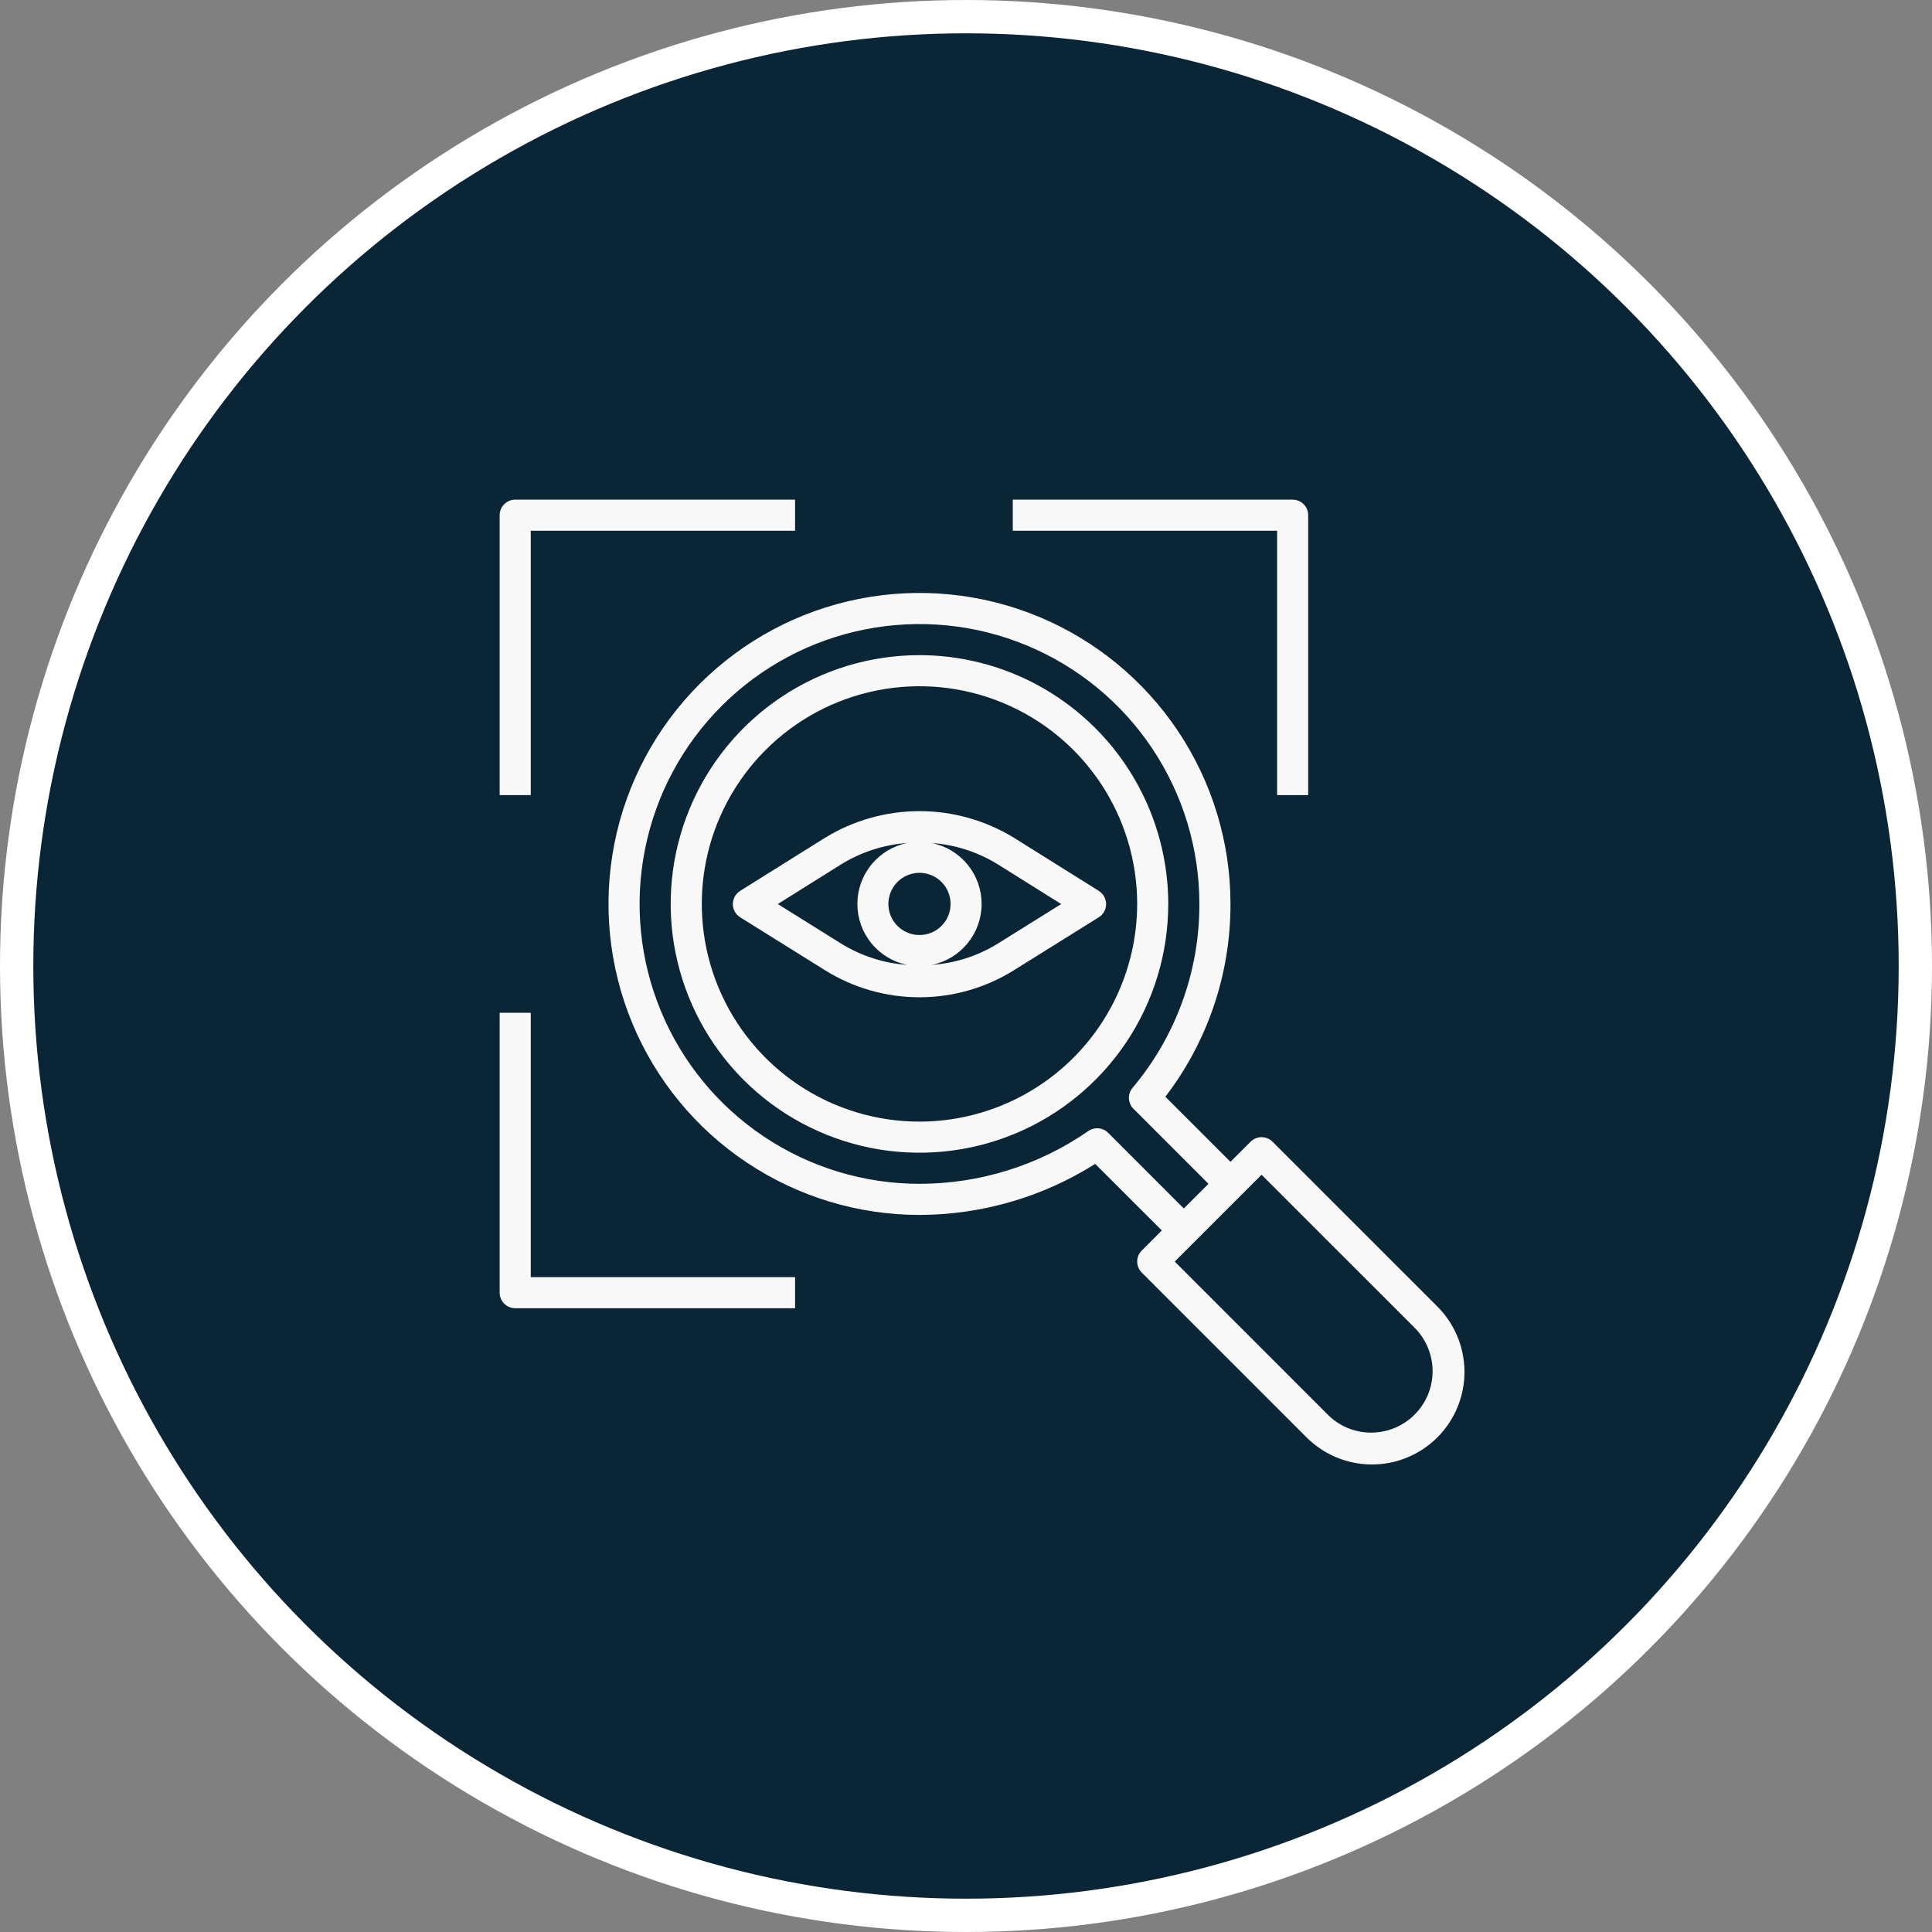
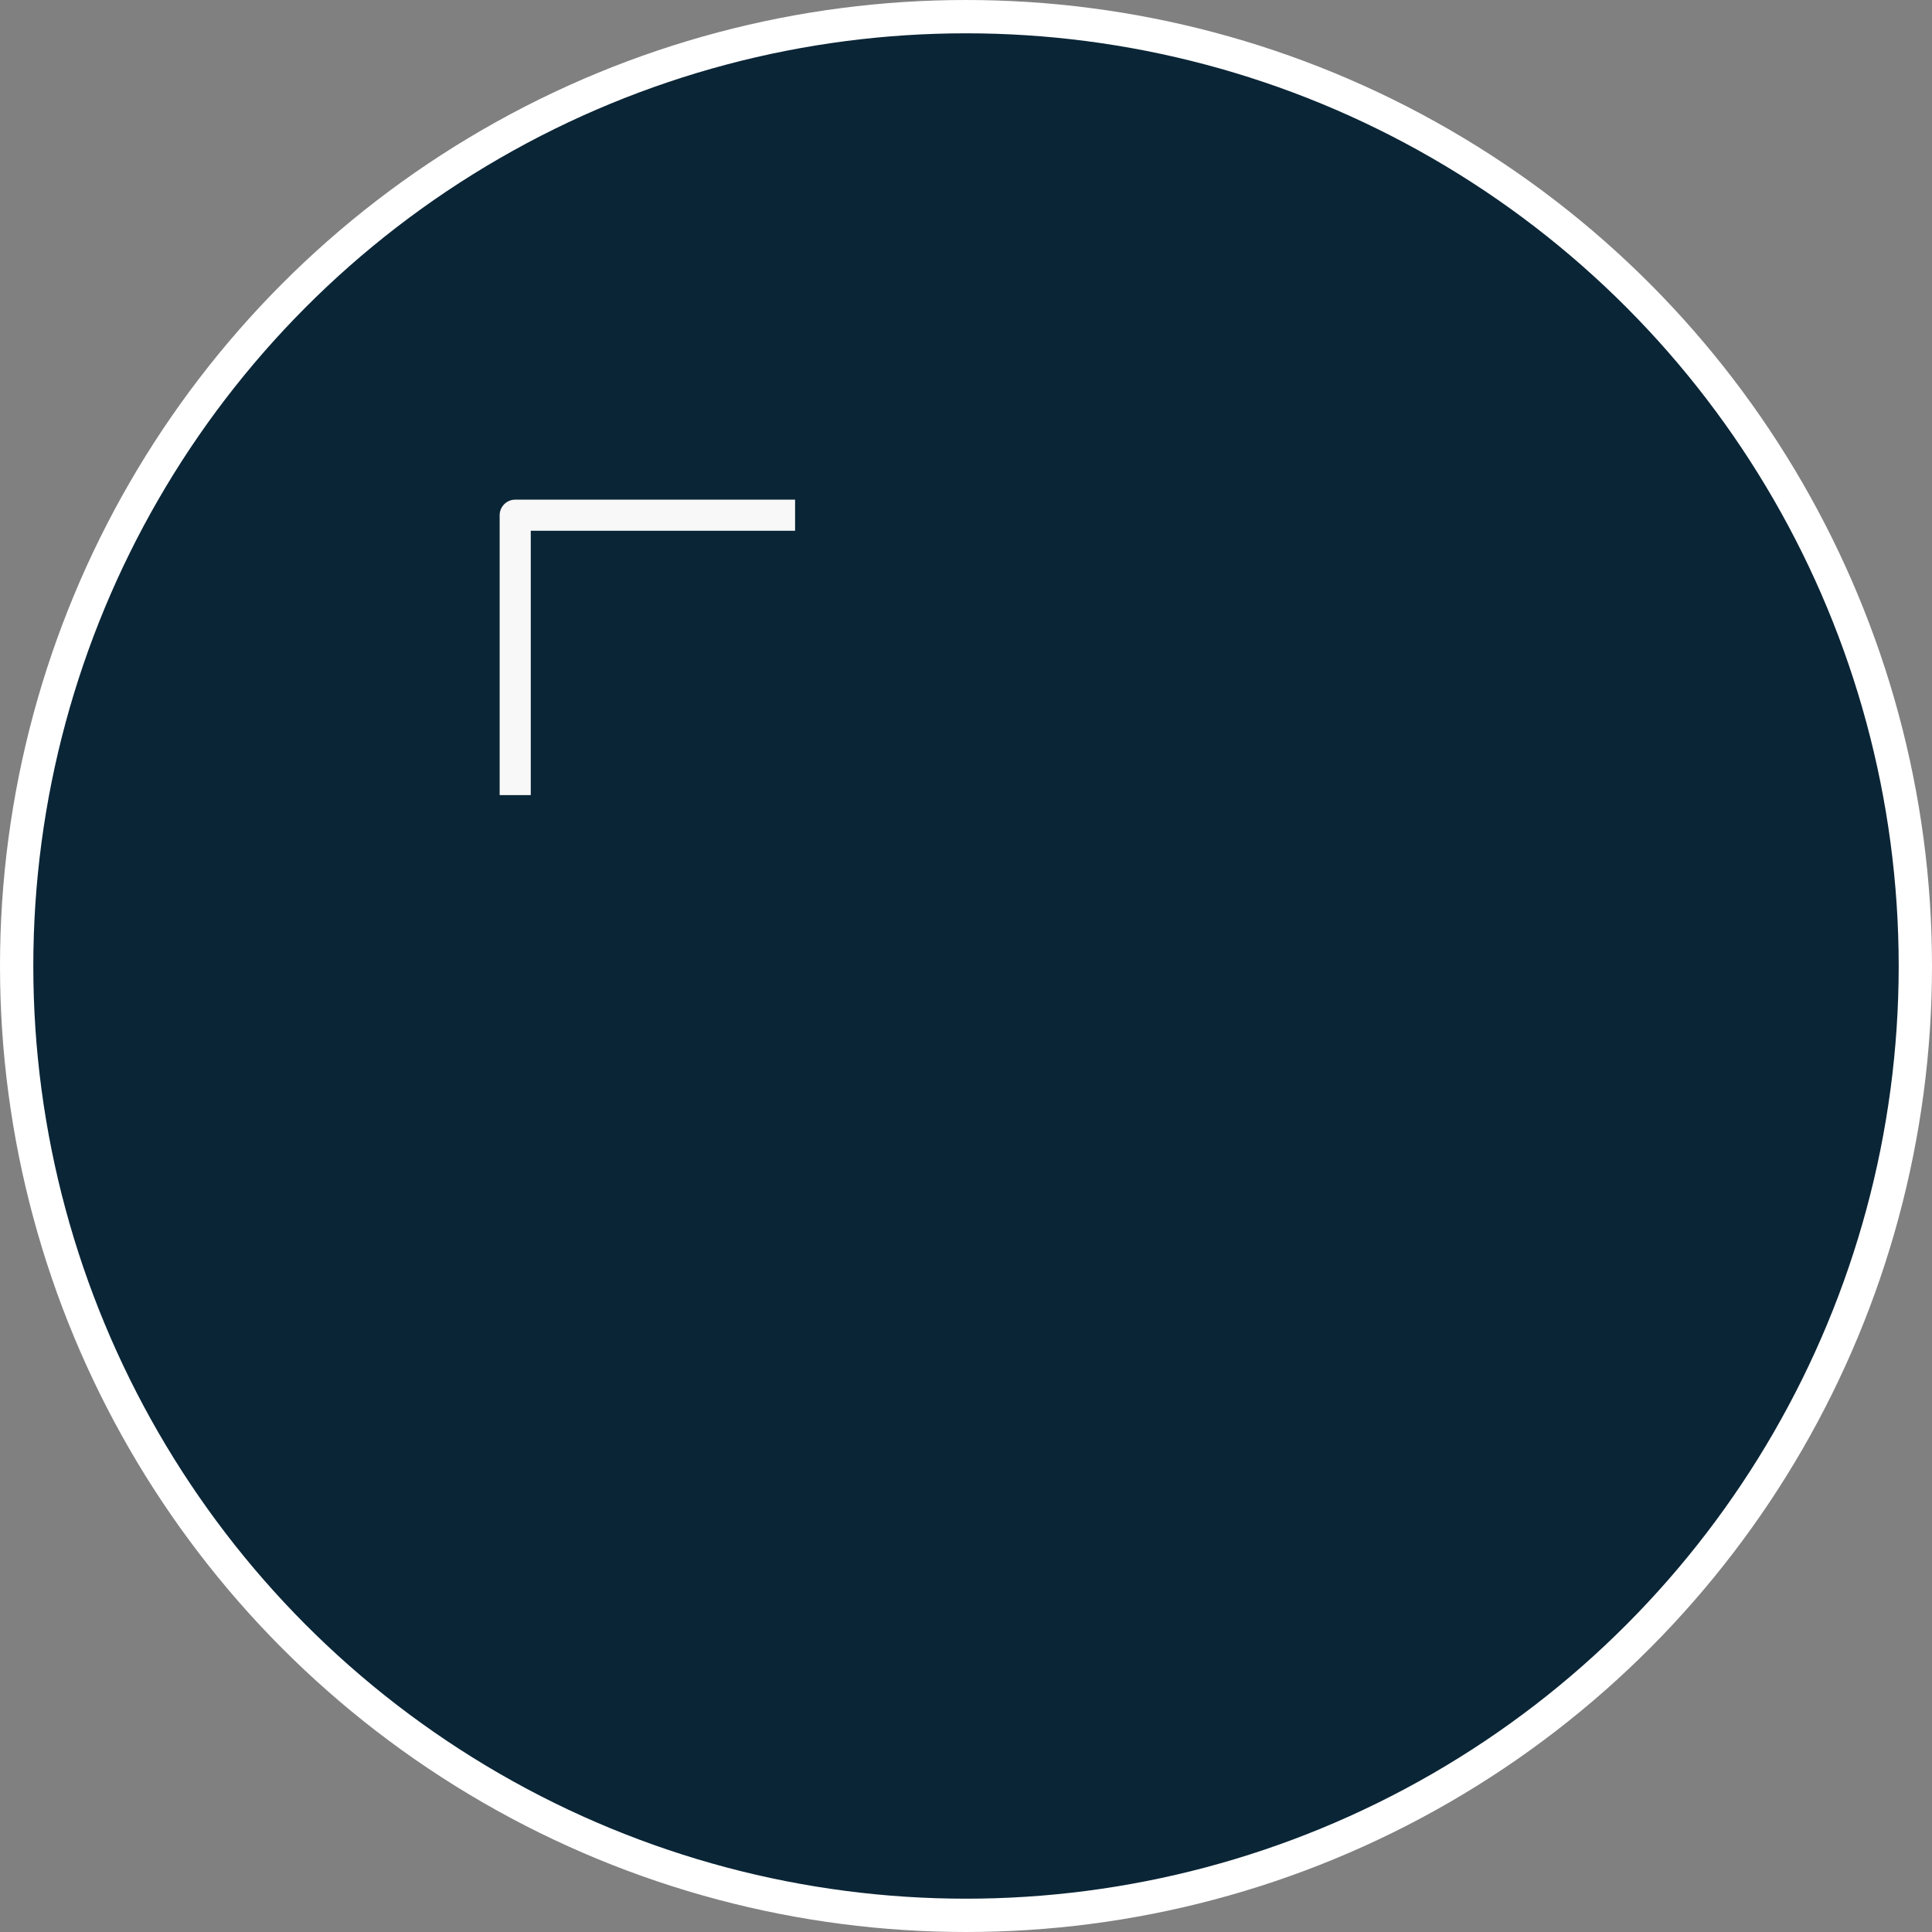
<svg xmlns="http://www.w3.org/2000/svg" width="58" height="58" viewBox="0 0 58 58" fill="none">
  <rect x="0" y="0" width="58" height="58" fill="#808080" stroke="none" />
  <circle cx="29" cy="29" r="28.5" fill="#0A2536" stroke="white" />
  <g clip-path="url(#clip0_77_40)">
-     <path d="M27.604 19.668C26.126 19.668 24.682 20.106 23.454 20.927C22.226 21.747 21.269 22.914 20.703 24.279C20.138 25.643 19.99 27.145 20.278 28.594C20.567 30.043 21.278 31.373 22.322 32.418C23.367 33.463 24.698 34.174 26.146 34.462C27.595 34.75 29.097 34.602 30.462 34.037C31.826 33.472 32.993 32.514 33.814 31.286C34.634 30.058 35.072 28.614 35.072 27.137C35.07 25.157 34.282 23.258 32.882 21.858C31.482 20.458 29.584 19.67 27.604 19.668ZM27.604 33.672C26.311 33.672 25.047 33.289 23.973 32.571C22.898 31.852 22.061 30.832 21.566 29.638C21.071 28.444 20.942 27.13 21.194 25.862C21.446 24.594 22.069 23.43 22.983 22.516C23.896 21.602 25.061 20.979 26.329 20.727C27.596 20.475 28.91 20.604 30.105 21.099C31.299 21.594 32.319 22.431 33.037 23.506C33.755 24.581 34.139 25.844 34.139 27.137C34.137 28.869 33.448 30.531 32.223 31.756C30.997 32.981 29.336 33.67 27.604 33.672Z" fill="#F8F8F8" />
    <path d="M15.934 15.934H23.869V15H15.467C15.343 15 15.224 15.049 15.137 15.137C15.049 15.224 15 15.343 15 15.467V23.869H15.934V15.934Z" fill="#F8F8F8" />
-     <path d="M39.273 23.869V15.467C39.273 15.343 39.224 15.224 39.137 15.137C39.049 15.049 38.931 15 38.807 15H30.404V15.934H38.34V23.869H39.273Z" fill="#F8F8F8" />
-     <path d="M15.934 30.404H15V38.807C15 38.931 15.049 39.049 15.137 39.137C15.224 39.224 15.343 39.274 15.467 39.274H23.869V38.34H15.934V30.404Z" fill="#F8F8F8" />
-     <path d="M43.128 39.2L38.203 34.276C38.116 34.188 37.997 34.139 37.873 34.139C37.749 34.139 37.631 34.188 37.543 34.276L36.94 34.879L34.985 32.925C36.258 31.264 36.945 29.229 36.94 27.137C36.94 25.29 36.392 23.485 35.366 21.95C34.34 20.415 32.882 19.218 31.176 18.511C29.47 17.805 27.593 17.62 25.782 17.98C23.971 18.34 22.308 19.23 21.002 20.535C19.696 21.841 18.807 23.504 18.447 25.315C18.087 27.126 18.272 29.004 18.978 30.709C19.685 32.416 20.881 33.874 22.417 34.899C23.952 35.925 25.757 36.473 27.604 36.473C29.471 36.469 31.299 35.938 32.878 34.941L34.879 36.94L34.276 37.543C34.188 37.631 34.139 37.749 34.139 37.873C34.139 37.997 34.188 38.116 34.276 38.203L39.2 43.128C39.457 43.391 39.764 43.6 40.102 43.744C40.44 43.887 40.803 43.962 41.171 43.965C41.538 43.967 41.903 43.896 42.242 43.756C42.582 43.617 42.891 43.411 43.151 43.151C43.411 42.891 43.617 42.582 43.756 42.242C43.896 41.903 43.967 41.538 43.965 41.171C43.962 40.803 43.887 40.44 43.744 40.102C43.6 39.764 43.391 39.457 43.128 39.2ZM33.268 34.008C33.19 33.93 33.087 33.882 32.977 33.873C32.867 33.864 32.757 33.894 32.667 33.958C31.179 34.987 29.413 35.539 27.604 35.539C25.942 35.539 24.317 35.046 22.936 34.123C21.554 33.2 20.477 31.888 19.841 30.352C19.205 28.817 19.038 27.128 19.363 25.498C19.687 23.868 20.487 22.37 21.662 21.195C22.837 20.02 24.334 19.22 25.964 18.896C27.594 18.572 29.284 18.738 30.819 19.374C32.354 20.01 33.667 21.087 34.59 22.469C35.513 23.85 36.006 25.475 36.006 27.137C36.012 29.156 35.302 31.111 34.002 32.655C33.926 32.745 33.886 32.859 33.891 32.976C33.896 33.093 33.945 33.205 34.028 33.287L36.28 35.539L35.539 36.28L33.268 34.008ZM41.164 43.008C40.922 43.009 40.682 42.961 40.458 42.869C40.234 42.776 40.031 42.64 39.86 42.468L35.266 37.873L37.873 35.266L42.468 39.86C42.726 40.118 42.901 40.447 42.972 40.804C43.044 41.162 43.007 41.533 42.868 41.87C42.728 42.207 42.492 42.495 42.188 42.697C41.885 42.9 41.529 43.008 41.164 43.008Z" fill="#F8F8F8" />
-     <path d="M32.986 26.744L30.439 25.15C29.585 24.628 28.604 24.351 27.604 24.351C26.603 24.351 25.622 24.628 24.769 25.15L22.221 26.744C22.154 26.786 22.098 26.845 22.059 26.914C22.021 26.983 22 27.062 22 27.141C22 27.221 22.021 27.299 22.059 27.368C22.098 27.438 22.154 27.496 22.221 27.538L24.77 29.129C25.62 29.659 26.602 29.939 27.603 29.939C28.605 29.939 29.586 29.659 30.436 29.129L32.985 27.538C33.052 27.496 33.108 27.438 33.147 27.368C33.185 27.299 33.206 27.221 33.206 27.141C33.206 27.062 33.185 26.983 33.147 26.914C33.108 26.845 33.052 26.786 32.985 26.744H32.986ZM27.604 28.07C27.419 28.07 27.238 28.016 27.085 27.913C26.931 27.811 26.812 27.665 26.741 27.494C26.67 27.323 26.652 27.136 26.688 26.955C26.724 26.774 26.813 26.607 26.943 26.477C27.074 26.346 27.24 26.257 27.422 26.221C27.603 26.185 27.79 26.204 27.961 26.274C28.131 26.345 28.277 26.465 28.38 26.618C28.482 26.772 28.537 26.952 28.537 27.137C28.537 27.384 28.439 27.622 28.264 27.797C28.089 27.972 27.851 28.07 27.604 28.07ZM23.35 27.14L25.264 25.941C25.861 25.575 26.537 25.358 27.236 25.307C26.813 25.392 26.434 25.621 26.161 25.955C25.888 26.288 25.739 26.706 25.739 27.137C25.739 27.568 25.888 27.986 26.161 28.319C26.434 28.653 26.813 28.882 27.236 28.967C26.537 28.917 25.861 28.701 25.264 28.335L23.35 27.14ZM29.943 28.335C29.347 28.699 28.673 28.916 27.977 28.966C28.399 28.88 28.778 28.65 29.049 28.316C29.321 27.983 29.47 27.565 29.469 27.134C29.468 26.704 29.319 26.287 29.046 25.954C28.773 25.621 28.394 25.392 27.972 25.307C28.671 25.358 29.347 25.575 29.944 25.941L31.858 27.14L29.943 28.335Z" fill="#F8F8F8" />
  </g>
  <defs>
    <clipPath id="clip0_77_40">
      <rect width="29" height="29" fill="white" transform="translate(15 15)" />
    </clipPath>
  </defs>
</svg>